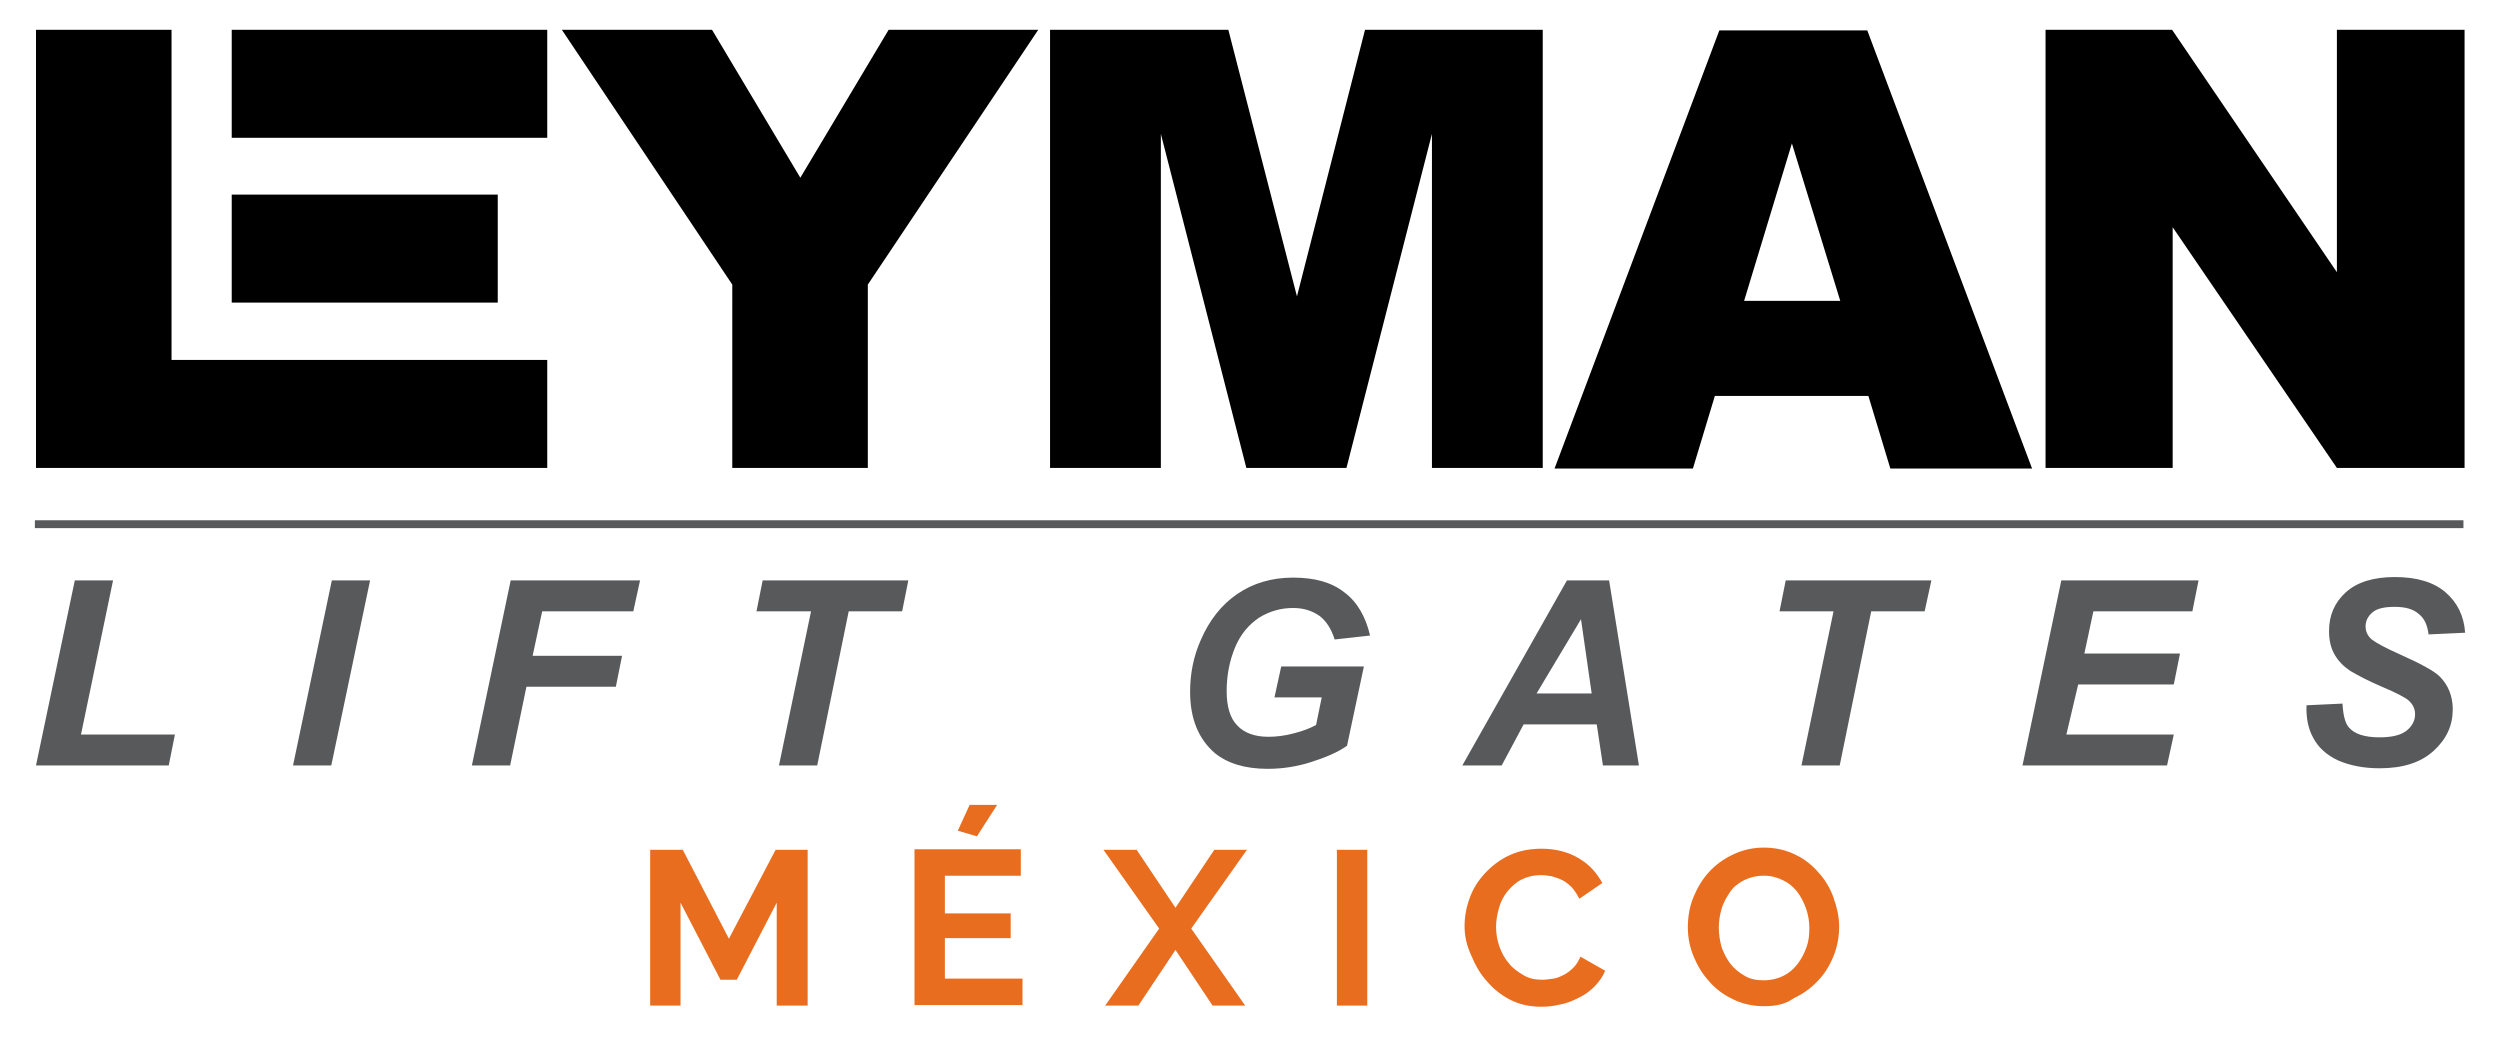
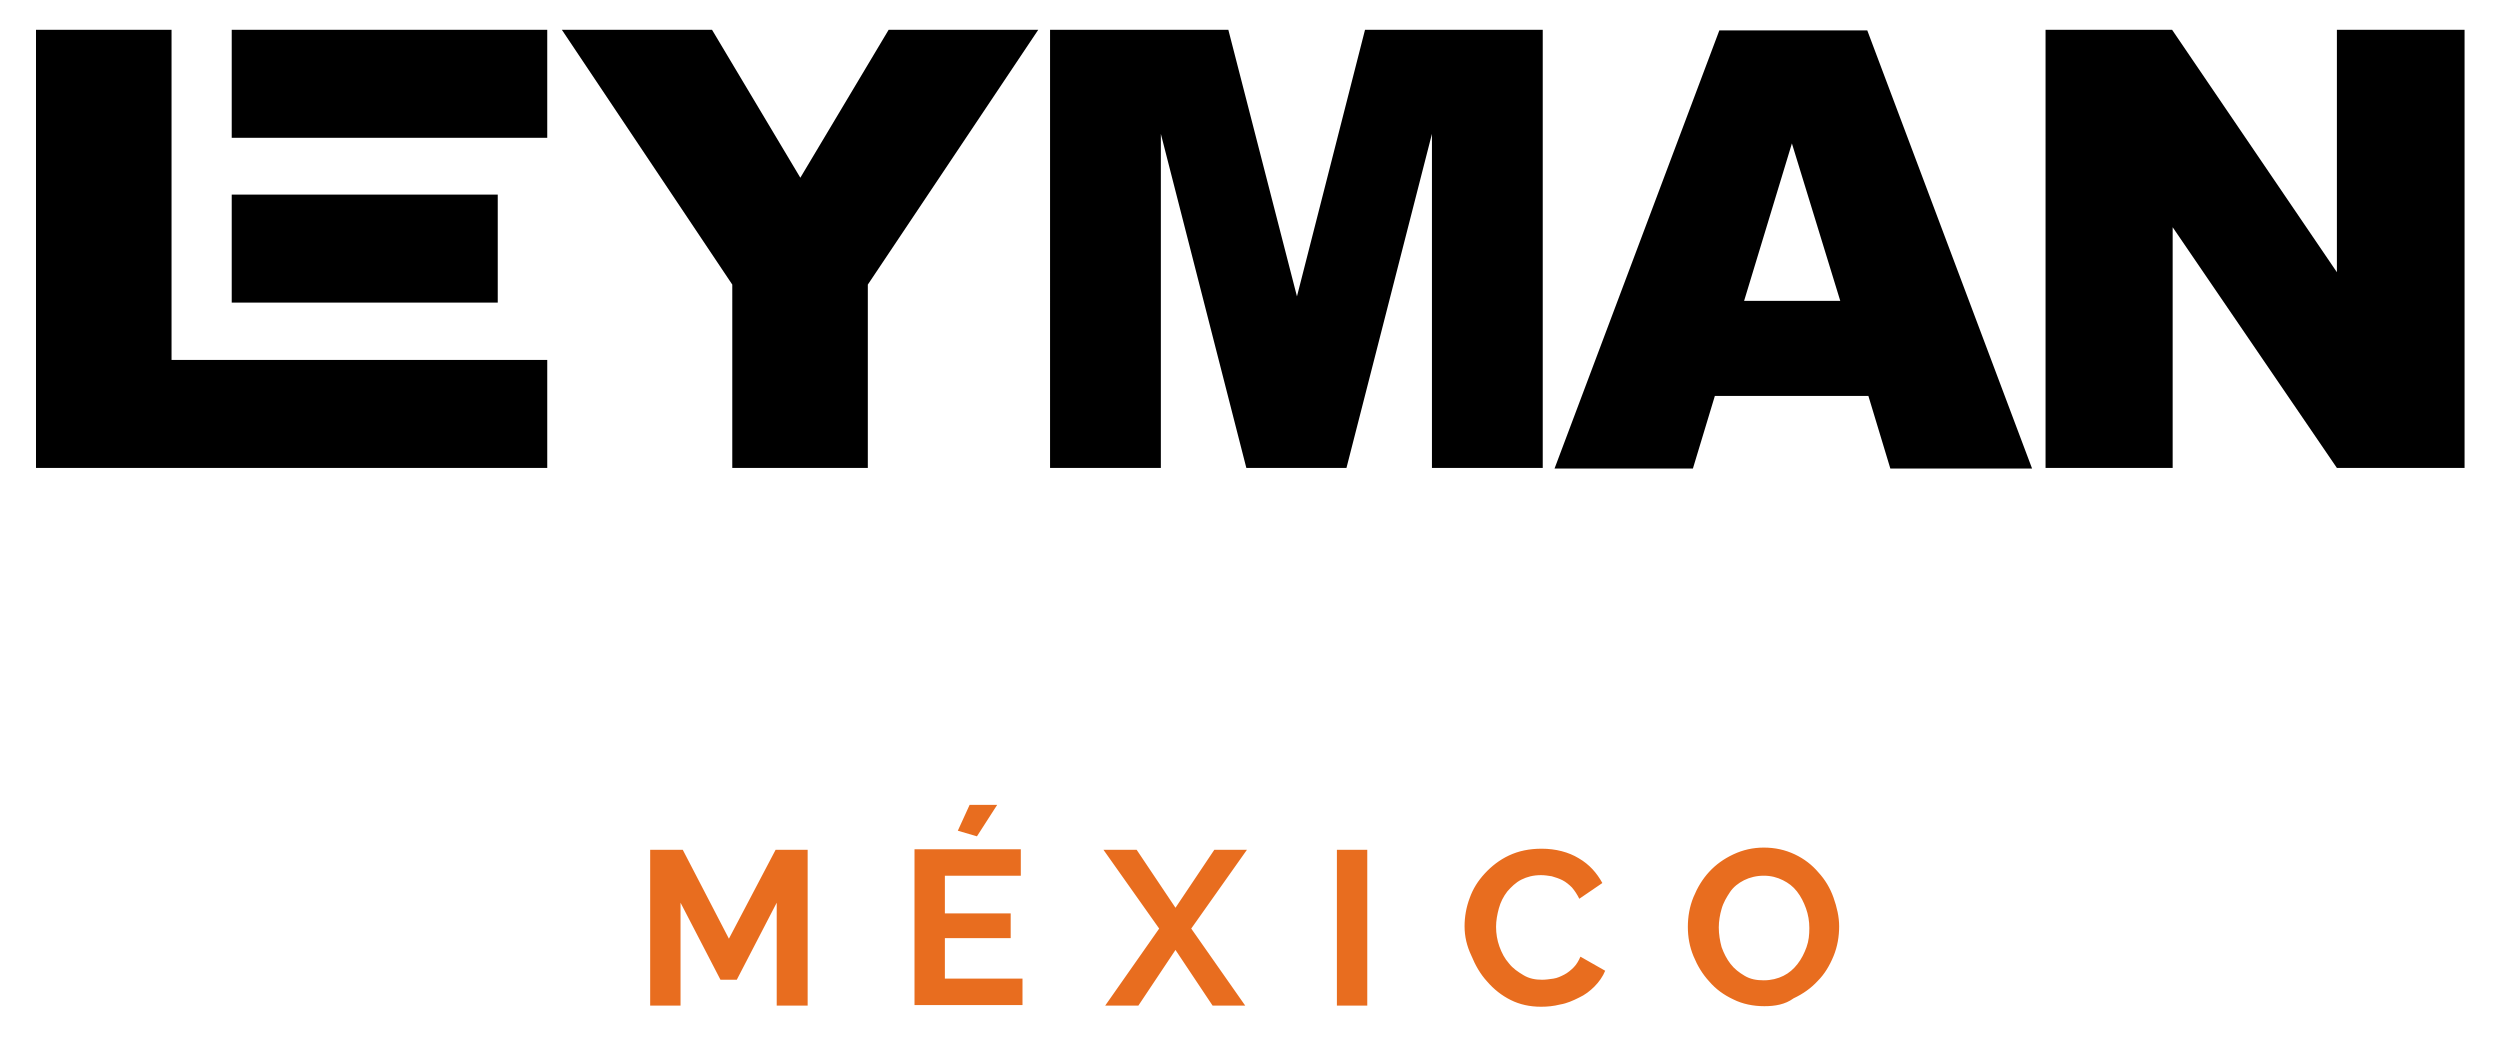
<svg xmlns="http://www.w3.org/2000/svg" version="1.1" id="Layer_3" x="0px" y="0px" viewBox="0 0 444.5 184.3" style="enable-background:new 0 0 444.5 184.3;" xml:space="preserve">
  <style type="text/css">
	.st0{fill:#58595B;}
	.st1{fill:#E86D1F;}
</style>
  <path d="M6.4,5.3h24.1v58.7h66.8v19.2H6.4V5.3z M99.9,5.3h26.7l15.7,26.3l15.7-26.3h26.6l-30.3,45.3v32.6h-24.1V50.6L99.9,5.3z   M186.7,5.3h31.7l12.2,47.4l12.1-47.4h31.6v77.9h-19.7V23.8l-15.2,59.4h-17.8l-15.2-59.4v59.4h-19.7V5.3z M332.2,70.4h-27.3  L301,83.3h-24.6l29.3-77.9H332l29.3,77.9h-25.2L332.2,70.4z M327.2,53.5l-8.6-28l-8.5,28H327.2z M363.7,5.3h22.5l29.3,43.1V5.3h22.7  v77.9h-22.7l-29.2-42.8v42.8h-22.6V5.3z M41.2,24.5h56.1V5.3H41.2V24.5z M41.2,53.8h47.3V34.6H41.2V53.8z" />
-   <path class="st0" d="M438,93.9H6.2v-1.4H438V93.9z M30,136.1l1.1-5.5H14.4l5.7-27.4h-6.8l-6.9,32.9H30z M58.9,136.1l6.9-32.9H59  l-6.9,32.9H58.9z M90.7,136.1l2.9-14h15.9l1.1-5.5H94.7l1.7-7.9h16.2l1.2-5.5h-23l-6.9,32.9H90.7z M150.9,108.7h9.5l1.1-5.5h-25.9  l-1.1,5.5h9.7l-5.7,27.4h6.8L150.9,108.7z M226.6,124h8.4l-1,4.9c-1.1,0.6-2.4,1.1-4,1.5c-1.5,0.4-3,0.6-4.5,0.6  c-2.4,0-4.3-0.7-5.5-2c-1.3-1.3-1.9-3.4-1.9-6.1c0-2.8,0.5-5.4,1.5-7.8c1-2.4,2.5-4.1,4.3-5.3c1.8-1.1,3.8-1.7,6-1.7  c1.9,0,3.4,0.5,4.7,1.4c1.2,0.9,2.1,2.3,2.7,4.2l6.3-0.7c-0.8-3.4-2.3-6-4.6-7.7c-2.3-1.8-5.3-2.6-9.1-2.6c-3.8,0-7.1,1-9.9,2.9  c-2.8,1.9-5,4.7-6.5,8.2c-1.3,2.9-1.9,6-1.9,9.2c0,4.8,1.5,8.4,4.4,10.9c2.2,1.8,5.3,2.8,9.4,2.8c2.6,0,5.2-0.4,7.7-1.2  c2.5-0.8,4.7-1.7,6.4-2.9l3-14.1h-14.7L226.6,124z M285,136.1h6.4l-5.3-32.9h-7.5l-18.6,32.9h7l3.9-7.3h13L285,136.1z M273.2,123.3  l7.9-13.2l1.9,13.2H273.2z M332.7,108.7h9.5l1.2-5.5h-25.9l-1.1,5.5h9.6l-5.7,27.4h6.8L332.7,108.7z M385.3,136.1l1.2-5.5h-19.1  l2.1-8.9h17l1.1-5.5h-17l1.6-7.5h17.6l1.1-5.5h-24.4l-6.9,32.9H385.3z M411.3,131.2c0.9,1.7,2.3,3,4.4,4c2.1,0.9,4.5,1.4,7.4,1.4  c4.1,0,7.3-1,9.6-3.1c2.3-2.1,3.4-4.5,3.4-7.4c0-2.3-0.8-4.3-2.3-5.8c-1-1-3.4-2.3-7.2-4c-2.5-1.1-4.1-2-4.9-2.6  c-0.7-0.6-1.1-1.4-1.1-2.3c0-1,0.4-1.8,1.2-2.5c0.8-0.7,2.1-1,4-1c1.9,0,3.3,0.4,4.3,1.3c1,0.8,1.5,2,1.7,3.6l6.5-0.3  c-0.2-3-1.4-5.4-3.5-7.2c-2.1-1.8-5.1-2.7-9-2.7c-3.8,0-6.7,0.9-8.7,2.7c-2,1.8-3,4.1-3,6.9c0,1.6,0.3,3,1,4.2  c0.7,1.2,1.6,2.1,2.8,2.9c1.2,0.7,3,1.7,5.6,2.8c2.6,1.1,4.1,1.9,4.7,2.4c0.8,0.7,1.2,1.5,1.2,2.5c0,1.1-0.5,2.1-1.5,2.9  c-1,0.8-2.6,1.2-4.8,1.2c-2.7,0-4.5-0.6-5.5-1.8c-0.6-0.7-1-2.1-1.1-4.2l-6.4,0.3C410,127.6,410.4,129.6,411.3,131.2z" />
  <path class="st1" d="M138.1,178.8v-18.3l-7.1,13.7h-2.9l-7.1-13.7v18.3h-5.4v-27.7h5.8l8.2,15.8l8.3-15.8h5.7v27.7H138.1z   M181.8,174v4.7h-19.2v-27.7h18.9v4.7h-13.5v6.7h11.7v4.4h-11.7v7.2H181.8z M173.7,148.7l-3.4-1l2.1-4.6h4.9L173.7,148.7z   M202.1,151.1l6.9,10.3l6.9-10.3h5.8l-9.9,14l9.6,13.7h-5.8l-6.6-9.9l-6.6,9.9h-5.9l9.6-13.7l-9.9-14H202.1z M237.7,178.8v-27.7h5.4  v27.7H237.7z M260.4,164.7c0-1.7,0.3-3.4,0.9-5c0.6-1.7,1.5-3.1,2.7-4.4s2.6-2.4,4.3-3.2c1.7-0.8,3.6-1.2,5.8-1.2  c2.5,0,4.8,0.6,6.6,1.7c1.9,1.1,3.2,2.6,4.2,4.4l-4.1,2.8c-0.4-0.8-0.8-1.4-1.3-2c-0.5-0.5-1.1-1-1.7-1.3c-0.6-0.3-1.2-0.5-1.9-0.7  c-0.6-0.1-1.3-0.2-1.9-0.2c-1.4,0-2.5,0.3-3.5,0.8c-1,0.5-1.8,1.3-2.5,2.1c-0.7,0.9-1.2,1.9-1.5,3c-0.3,1.1-0.5,2.2-0.5,3.3  c0,1.2,0.2,2.4,0.6,3.5c0.4,1.1,0.9,2.1,1.7,3c0.7,0.9,1.6,1.5,2.6,2.1s2.1,0.8,3.3,0.8c0.6,0,1.3-0.1,2-0.2s1.3-0.4,1.9-0.7  c0.6-0.3,1.2-0.8,1.7-1.3c0.5-0.5,0.9-1.2,1.2-1.9l4.4,2.5c-0.4,1-1.1,2-1.9,2.8c-0.8,0.8-1.7,1.5-2.8,2c-1,0.5-2.1,1-3.3,1.2  c-1.2,0.3-2.3,0.4-3.4,0.4c-2,0-3.8-0.4-5.4-1.2c-1.6-0.8-3-1.9-4.2-3.3c-1.2-1.3-2.1-2.9-2.8-4.6  C260.8,168.2,260.4,166.5,260.4,164.7z M313.7,178.9c-2,0-3.9-0.4-5.5-1.2c-1.7-0.8-3.1-1.8-4.3-3.2c-1.2-1.3-2.1-2.8-2.8-4.5  c-0.7-1.7-1-3.4-1-5.2c0-1.8,0.3-3.6,1-5.3c0.7-1.7,1.6-3.2,2.8-4.5s2.6-2.3,4.3-3.1s3.5-1.2,5.4-1.2c2,0,3.8,0.4,5.5,1.2  c1.7,0.8,3.1,1.9,4.2,3.2c1.2,1.3,2.1,2.8,2.7,4.5c0.6,1.7,1,3.4,1,5.1c0,1.8-0.3,3.6-1,5.3s-1.6,3.2-2.8,4.4  c-1.2,1.3-2.6,2.3-4.3,3.1C317.4,178.6,315.6,178.9,313.7,178.9z M305.6,164.9c0,1.2,0.2,2.4,0.5,3.5c0.4,1.1,0.9,2.1,1.6,3  c0.7,0.9,1.5,1.5,2.5,2.1s2.1,0.8,3.4,0.8c1.3,0,2.5-0.3,3.5-0.8s1.8-1.2,2.5-2.1c0.7-0.9,1.2-1.9,1.6-3c0.4-1.1,0.5-2.2,0.5-3.4  c0-1.2-0.2-2.4-0.6-3.5c-0.4-1.1-0.9-2.1-1.6-3c-0.7-0.9-1.5-1.5-2.5-2c-1-0.5-2.1-0.8-3.4-0.8c-1.3,0-2.5,0.3-3.5,0.8  c-1,0.5-1.9,1.2-2.5,2.1s-1.2,1.9-1.5,3C305.8,162.6,305.6,163.8,305.6,164.9z" />
</svg>